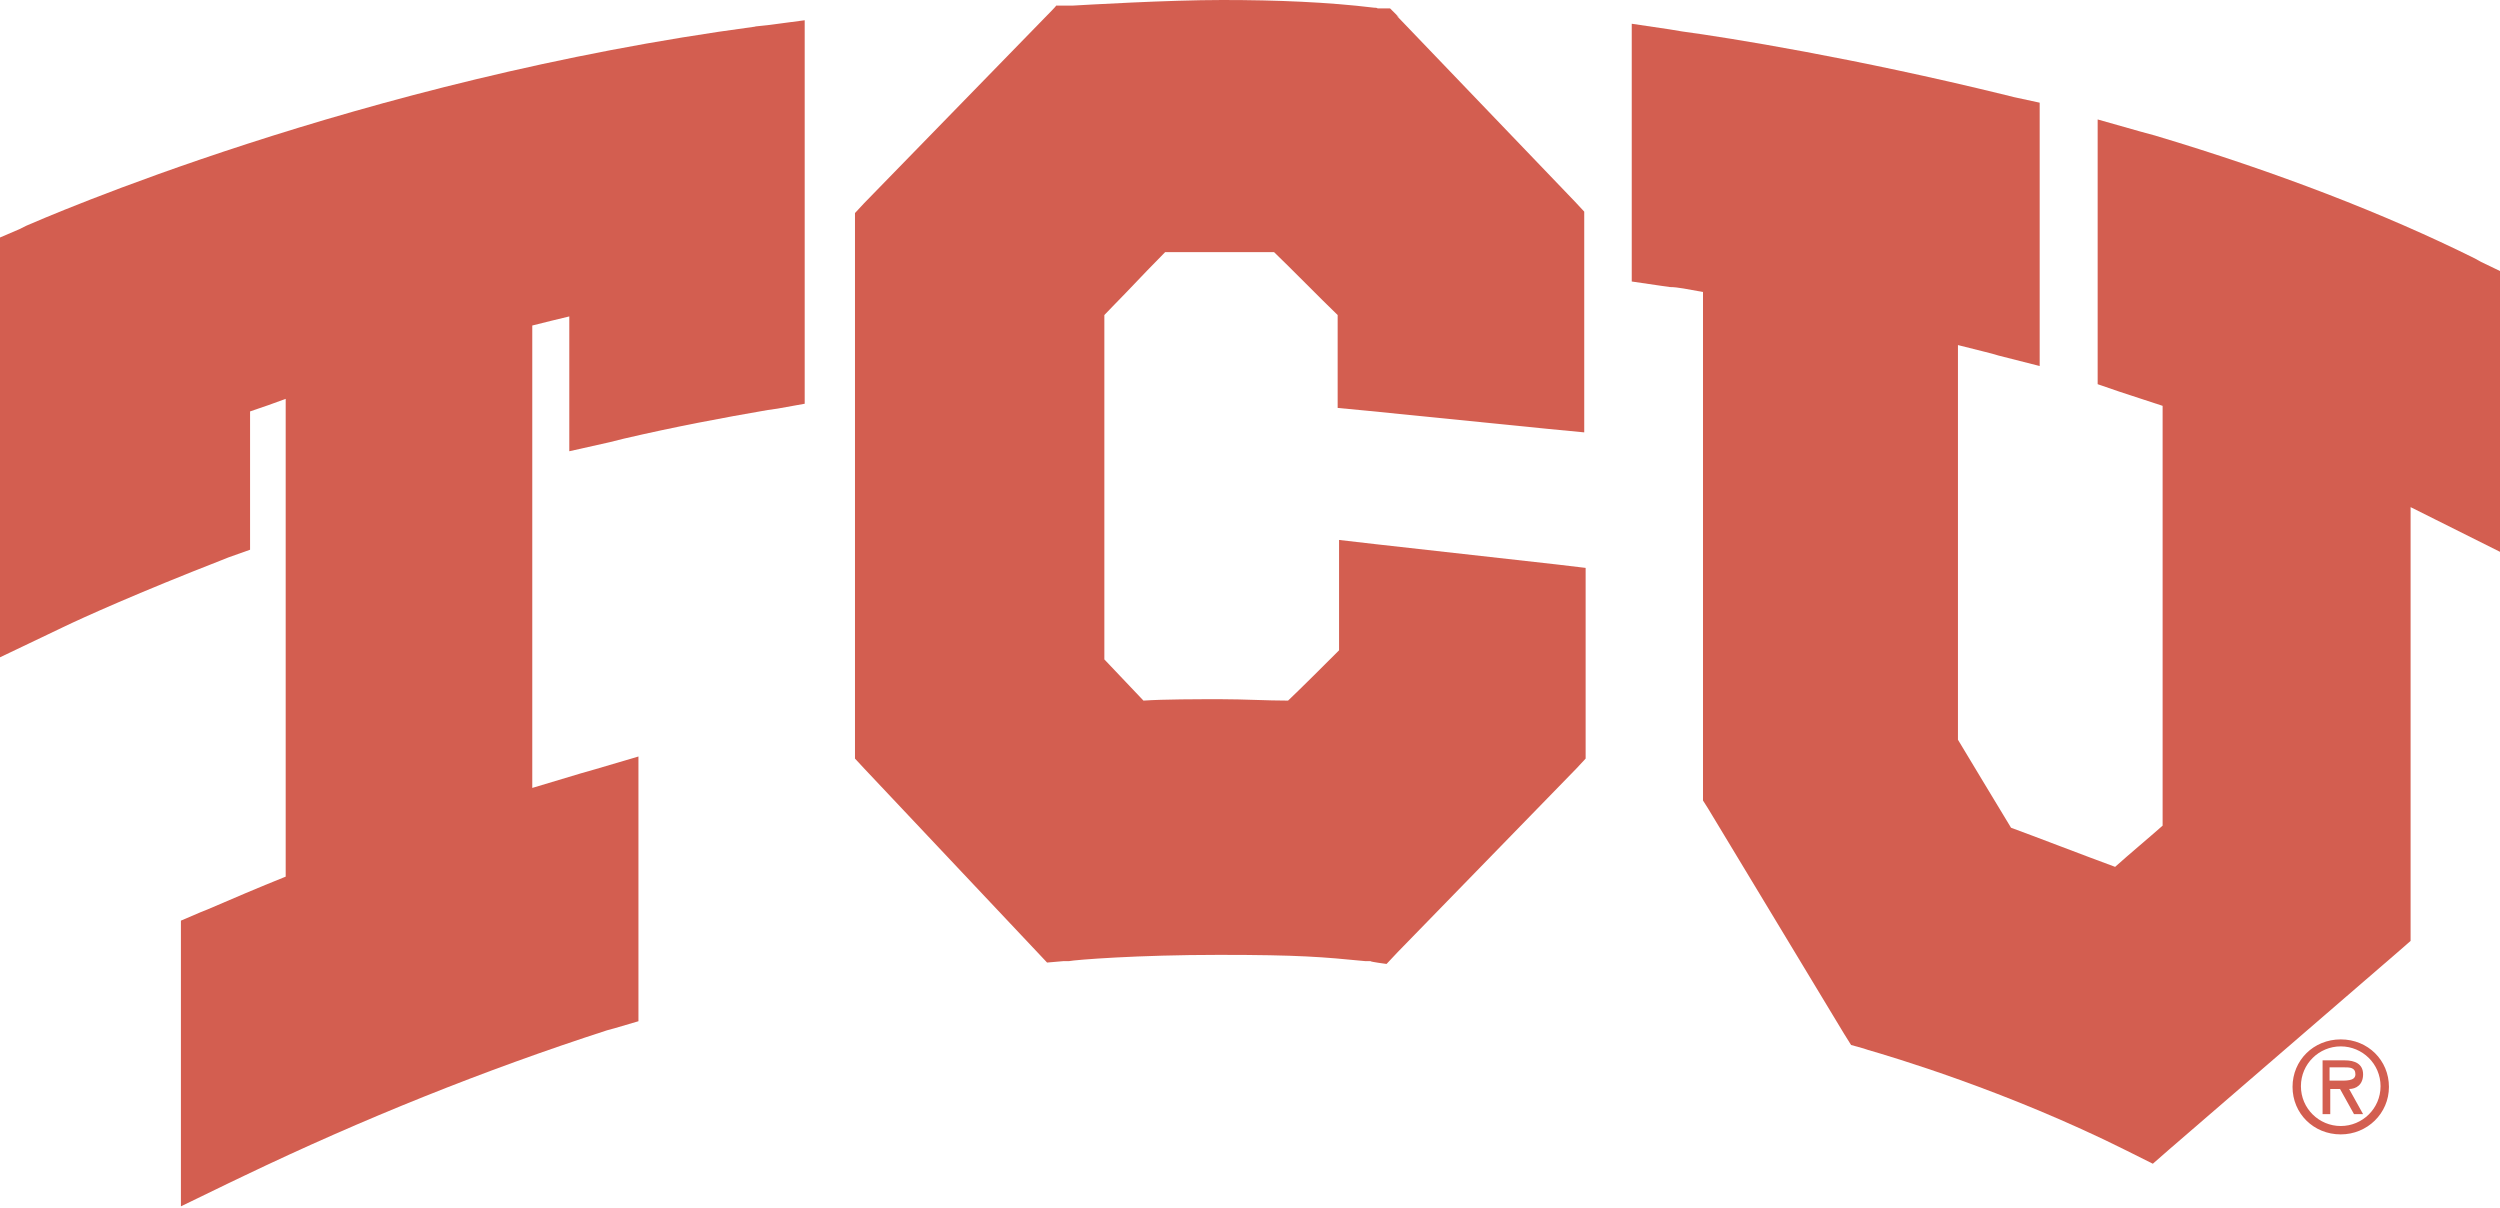
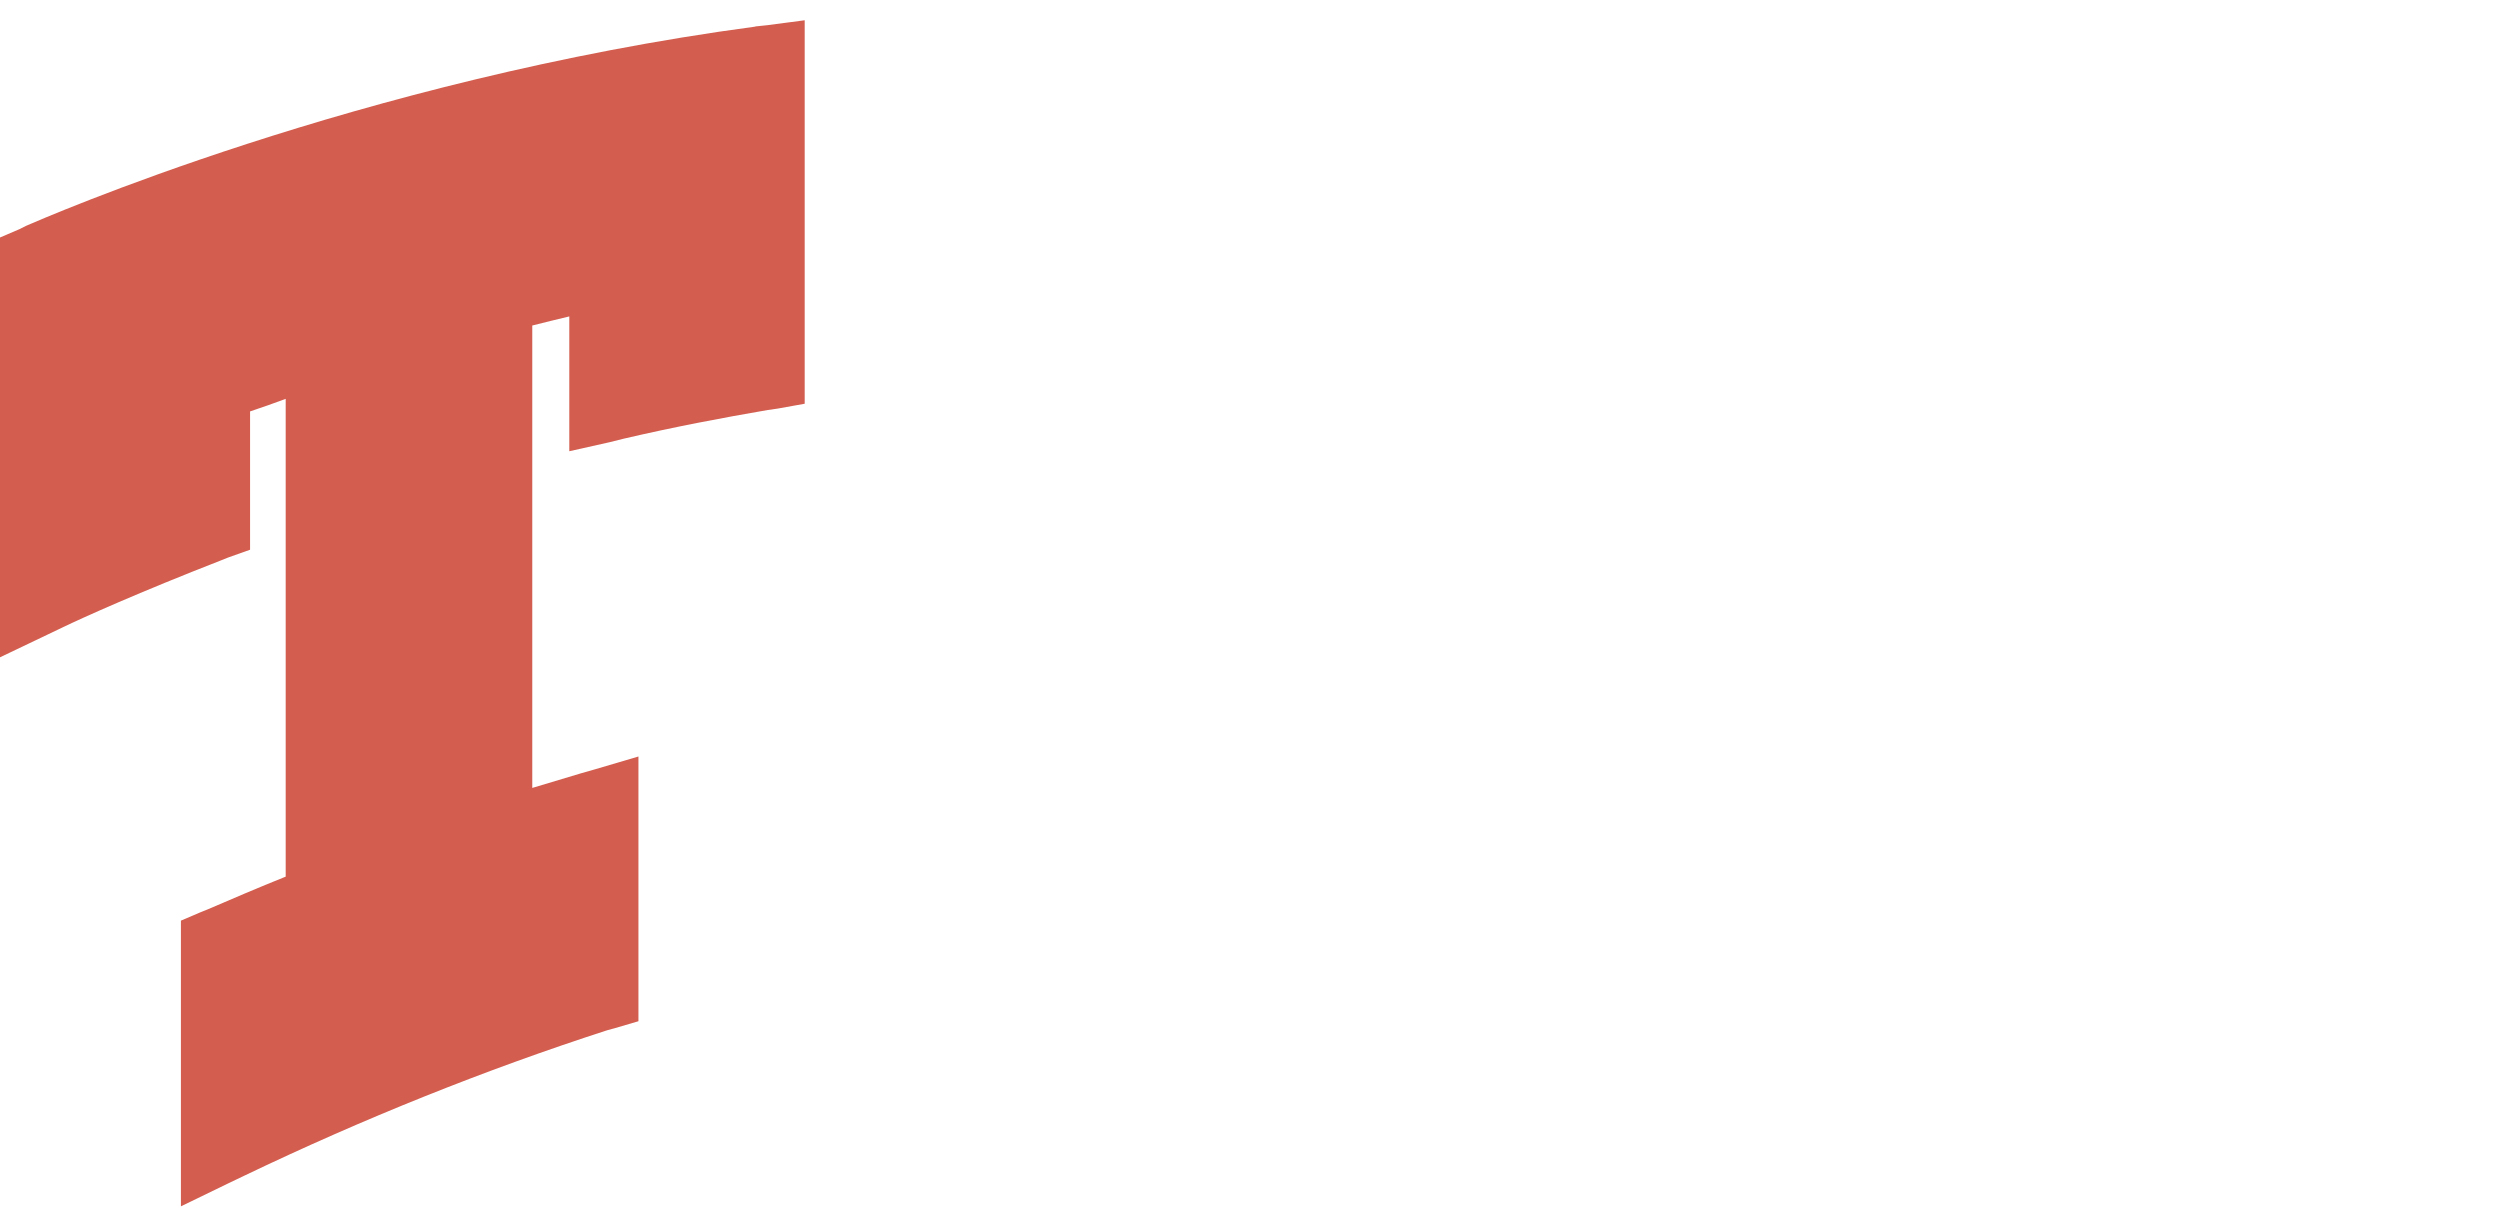
<svg xmlns="http://www.w3.org/2000/svg" id="Layer_1" version="1.1" viewBox="0 0 357.9 172.9">
  <defs>
    <style> .st0 { fill: #d35e50; } </style>
  </defs>
-   <path class="st0" d="M335.1,149.8c3.1,0,5.7,2.5,5.7,5.7s-2.6,5.7-5.7,5.7-5.7-2.5-5.7-5.7,2.6-5.7,5.7-5.7ZM335.1,162.4c3.8,0,6.9-3,6.9-6.8s-3-6.8-6.9-6.8-6.9,3-6.9,6.8,3,6.8,6.9,6.8ZM336.3,155.9c1,0,2-.6,2-2.1s-1.2-2-2.6-2h-3.2v7.7h1.1v-3.6h1.4l2,3.6h1.3l-2-3.6h0ZM335.5,152.8c.9,0,1.7,0,1.7,1s-1.4.9-2.5.9h-1.2v-1.9h2Z" />
  <g>
    <path class="st0" d="M108.2,3.8C51.3,11.4,5.7,31.5,3.8,32.3l-1,.5-2.8,1.2v60.1l6.7-3.2,2.3-1.1c2.9-1.4,10.9-5,22.7-9.6l1-.4,3.1-1.1v-19.8c1.8-.6,3.5-1.2,5.1-1.8v68.4c-4,1.6-7.7,3.2-11.2,4.7l-1,.4-2.8,1.2v40.9l6.8-3.3,2.3-1.1c16.9-8.1,34.3-15.1,51.9-20.8l1.1-.3,3.4-1v-37.9l-6.1,1.8-2.1.6c-2.3.7-4.7,1.4-7,2.1V46.6c1.9-.5,3.7-.9,5.3-1.3v19.3l5.8-1.3,2-.5c7.3-1.7,14.2-3,20.6-4.1l1.4-.2,3.9-.7V2.9l-5.3.7-1.9.2h.2Z" />
-     <path class="st0" d="M200.3,2.5l-1.3-1.3h-1.8c0-.1-.5-.1-.5-.1-6.6-.8-13.9-1.1-21.7-1.1s-19.6.7-21.4.8h-2.4c0,.1-1.3,1.4-1.3,1.4l-26.2,26.9-1.3,1.4v78.1l1.3,1.4,24.6,26.1,1.6,1.7,2.3-.2h.8c1-.2,9.9-.9,21.5-.9s14.8.3,21,.9h.7c0,.1,2.3.4,2.3.4l1.6-1.7,25.6-26.3,1.3-1.4v-27.3l-4.2-.5-25.9-2.9-5.2-.6v15.8c-1.9,1.9-5.3,5.3-7.3,7.2-3.1,0-6.3-.2-9.6-.2s-8.2,0-11.1.2c-1.6-1.7-4.1-4.3-5.6-5.9v-49.3c.8-.8,1.9-2,3.1-3.2,2-2.1,4.2-4.4,5.6-5.8,2.7,0,5.4,0,8,0s5.1,0,7.6,0c2.3,2.2,6.8,6.8,9.1,9v13.3l4.2.4,25.9,2.6,5.2.5v-31.6l-1.3-1.4-25.6-26.7h0l.4.3Z" />
-     <path class="st0" d="M355.2,37.5l-.9-.5c-12.9-6.4-28.4-12.4-45.8-17.6l-2.2-.6-6-1.7v37.9l3.2,1.1c1.9.6,4.2,1.4,6.1,2v60.1c-1.8,1.6-4.8,4.1-6.8,5.9-4.1-1.5-11.6-4.4-14.9-5.6-1.8-3-6-9.9-7.6-12.6v-56.5c2.8.7,5.6,1.4,5.8,1.5l5.9,1.5V14.7l-3.7-.8-1.2-.3c-21.6-5.3-39.6-8.2-46.3-9.1l-1.8-.3-5.4-.8v36.9l4.1.6,1.4.2h.1c.9,0,2.4.3,4.6.7v72.8l.7,1.1,19.5,32.3,1,1.6,1.8.5.6.2c3.1.9,19.8,5.8,37,14.4l1,.5,2.8,1.4,2.4-2.1,32.9-28.4,1.6-1.4v-62.1c1.2.6,2.4,1.2,3.6,1.8h0l2.4,1.2,6.8,3.4v-40.2l-2.7-1.3h0Z" />
  </g>
</svg>